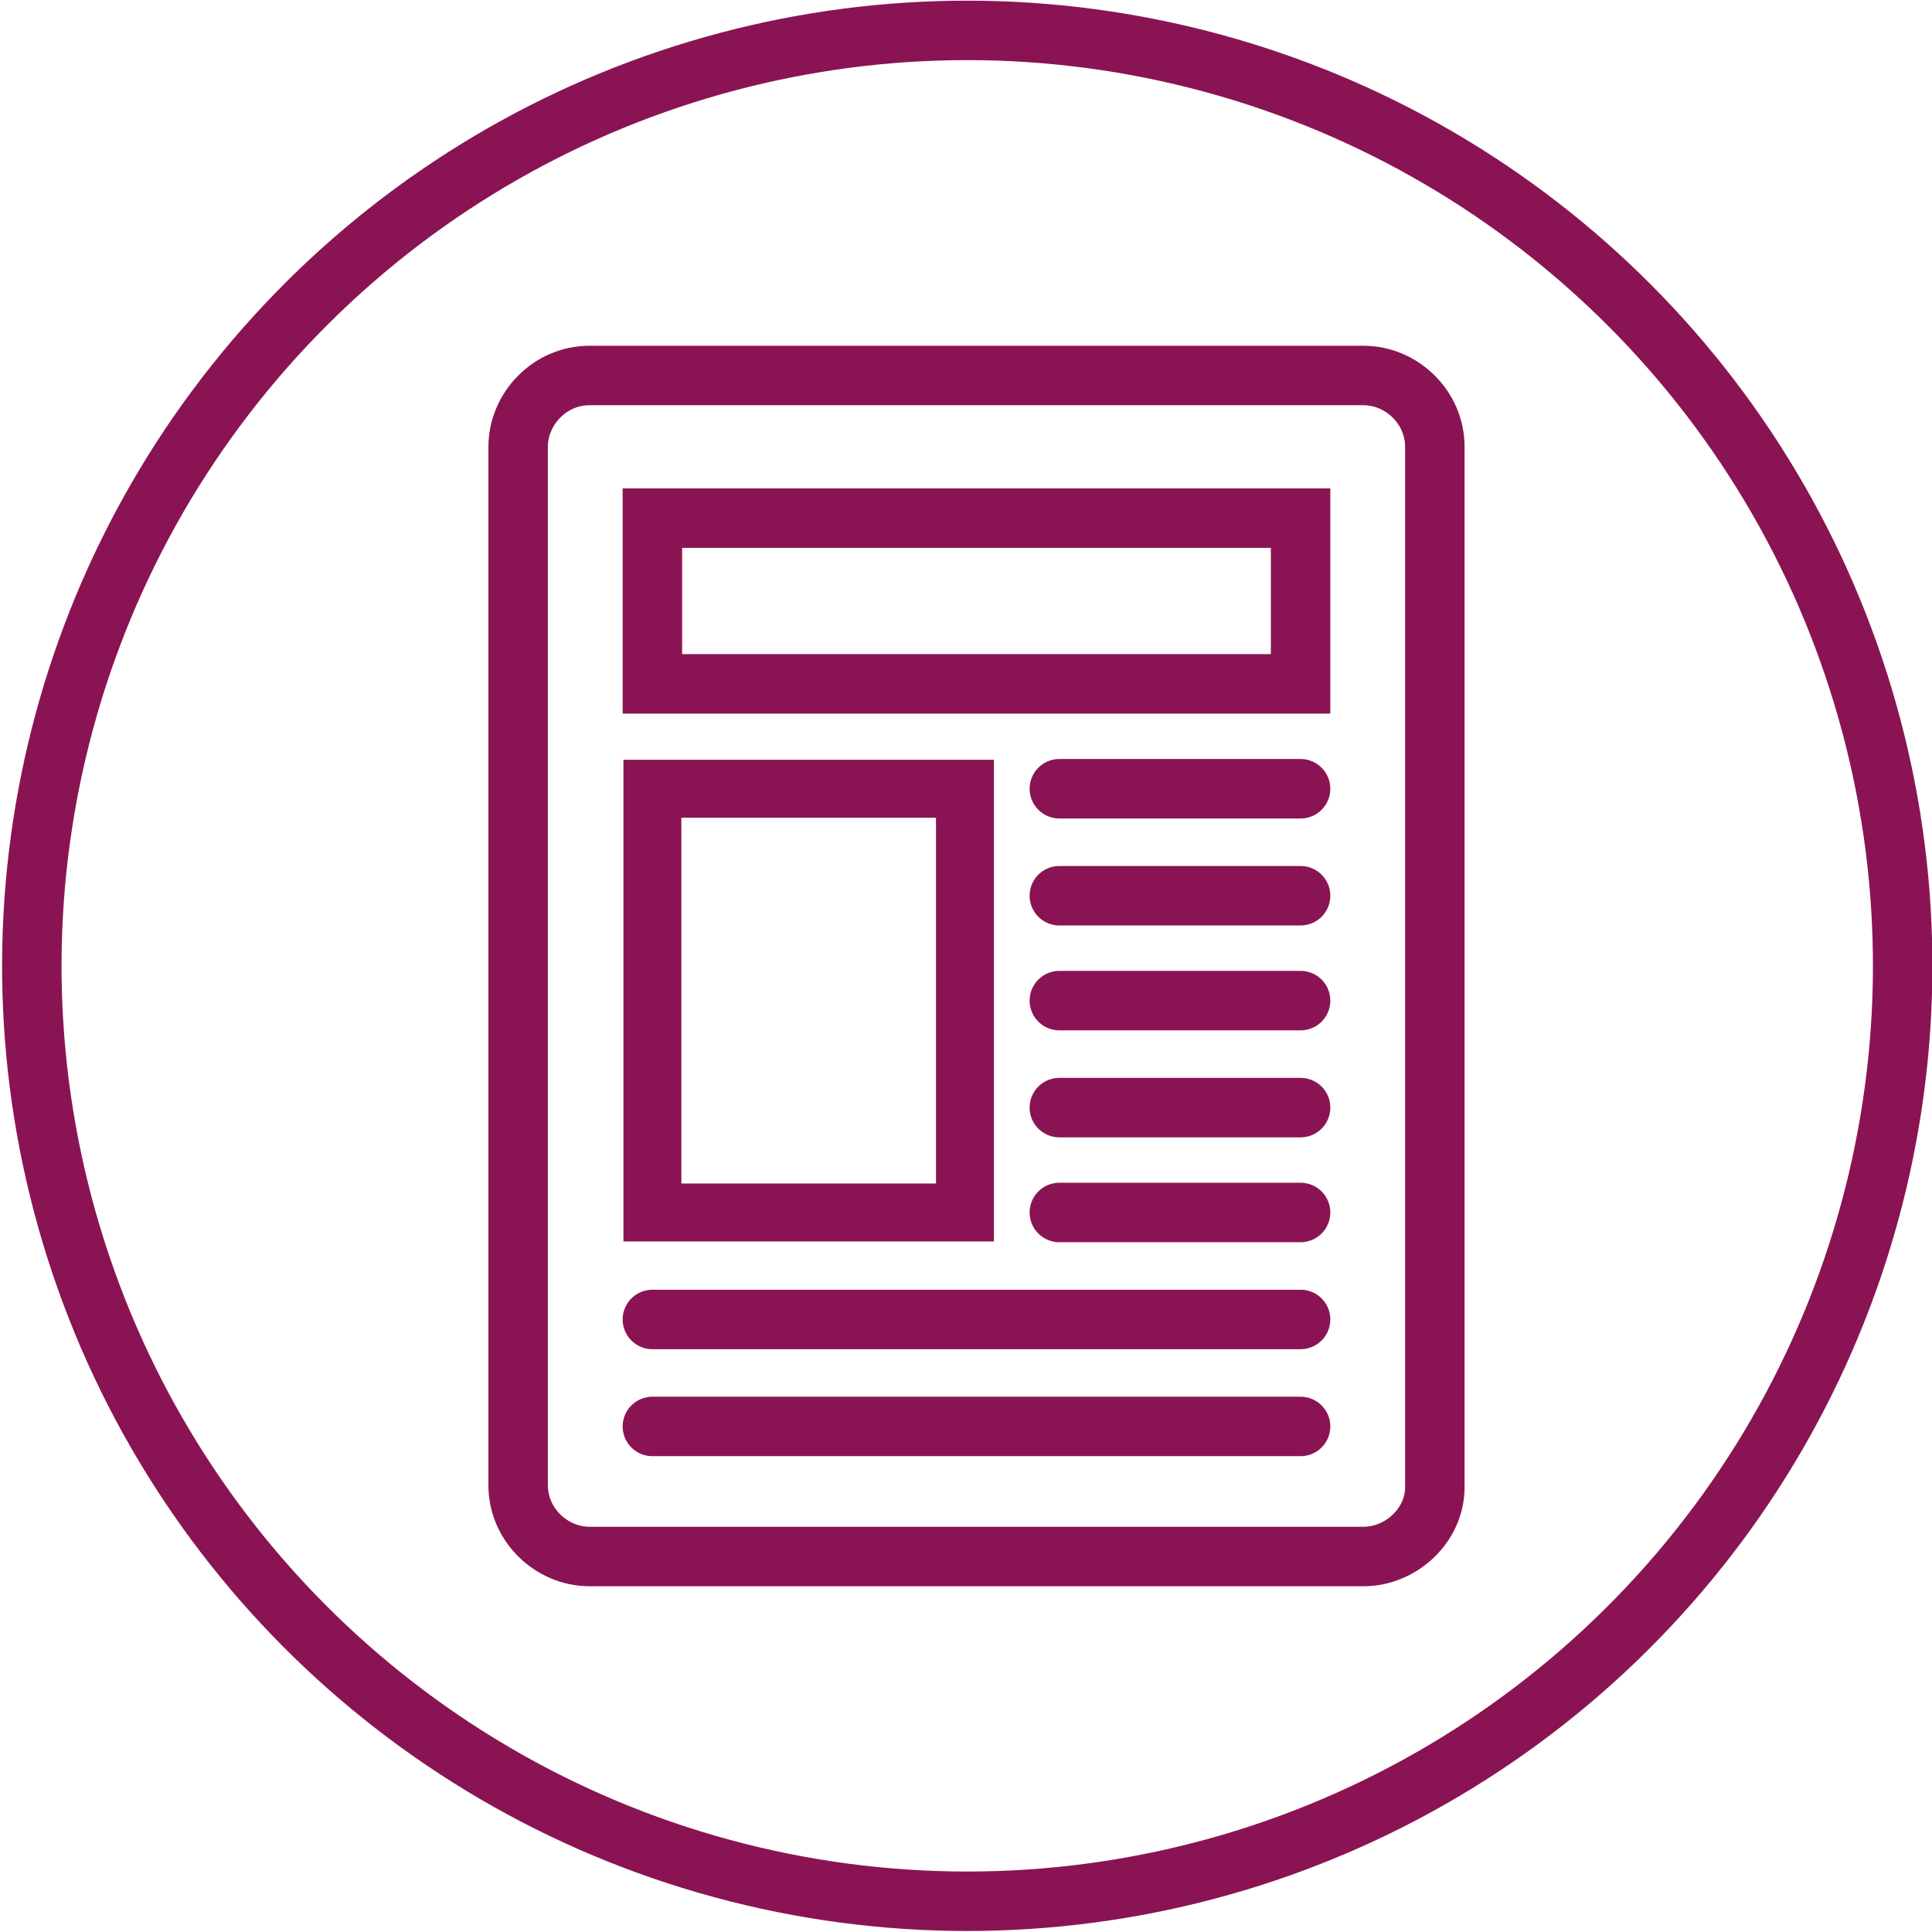
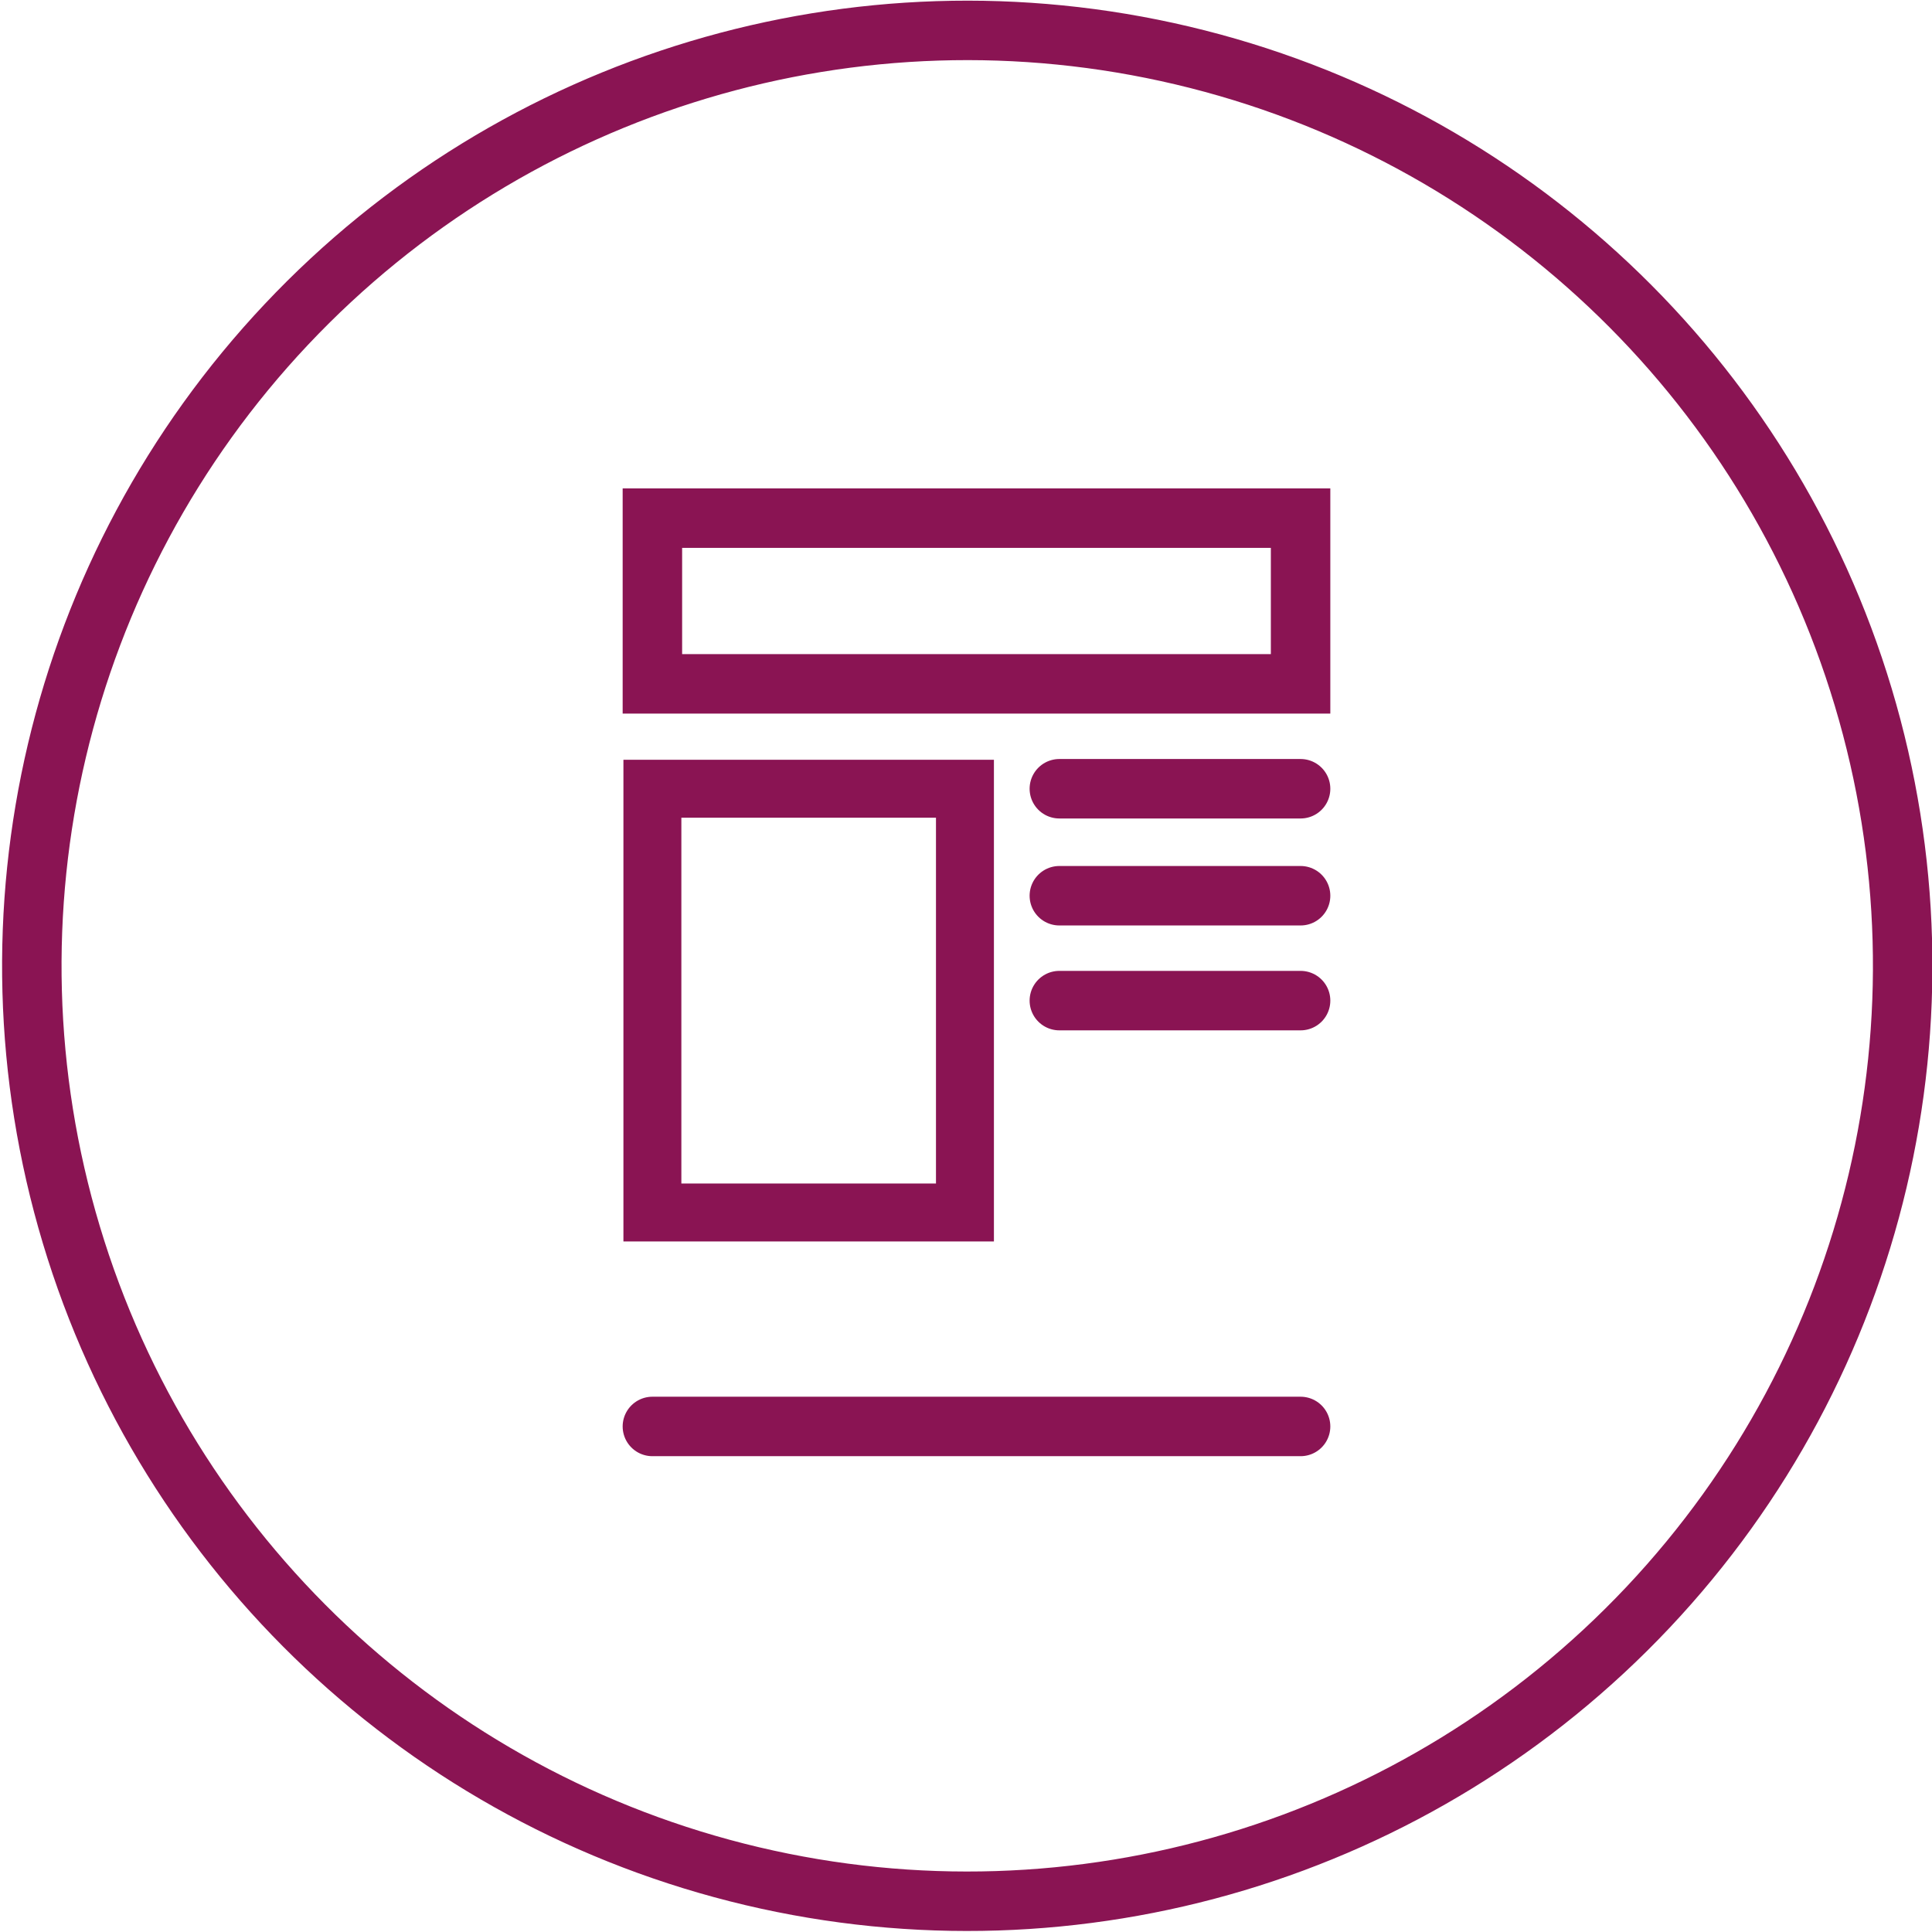
<svg xmlns="http://www.w3.org/2000/svg" version="1.1" id="Laag_1" x="0px" y="0px" viewBox="0 0 92.1 92.1" style="enable-background:new 0 0 92.1 92.1;" xml:space="preserve">
  <style type="text/css">
	.st0{fill:none;stroke:#8A1453;stroke-width:2.835;stroke-miterlimit:10;}
	.st1{fill:none;stroke:#8A1453;stroke-width:2.762;stroke-miterlimit:10;}
	.st2{fill:none;stroke:#8A1453;stroke-width:2.835;stroke-linecap:round;stroke-miterlimit:10;}
</style>
  <g>
    <ellipse transform="matrix(0.23 -0.973 0.973 0.23 -9.349 80.294)" class="st0" cx="46.1" cy="46.1" rx="44.6" ry="44.6" />
-     <path class="st0" d="M65,74.2H28.1c-1.8,0-3.4-1.5-3.4-3.4V21.3c0-1.8,1.5-3.4,3.4-3.4H65c1.8,0,3.4,1.5,3.4,3.4v49.6   C68.4,72.7,66.8,74.2,65,74.2z" />
    <rect x="31.1" y="24.7" class="st0" width="30.9" height="7.9" />
    <rect x="31.1" y="37.6" class="st1" width="14.9" height="20.2" />
    <line class="st2" x1="31.1" y1="68" x2="62" y2="68" />
-     <line class="st2" x1="31.1" y1="62.9" x2="62" y2="62.9" />
-     <line class="st2" x1="50.5" y1="57.8" x2="62" y2="57.8" />
-     <line class="st2" x1="50.5" y1="52.8" x2="62" y2="52.8" />
    <line class="st2" x1="50.5" y1="47.7" x2="62" y2="47.7" />
    <line class="st2" x1="50.5" y1="42.7" x2="62" y2="42.7" />
    <line class="st2" x1="50.5" y1="37.6" x2="62" y2="37.6" />
  </g>
</svg>